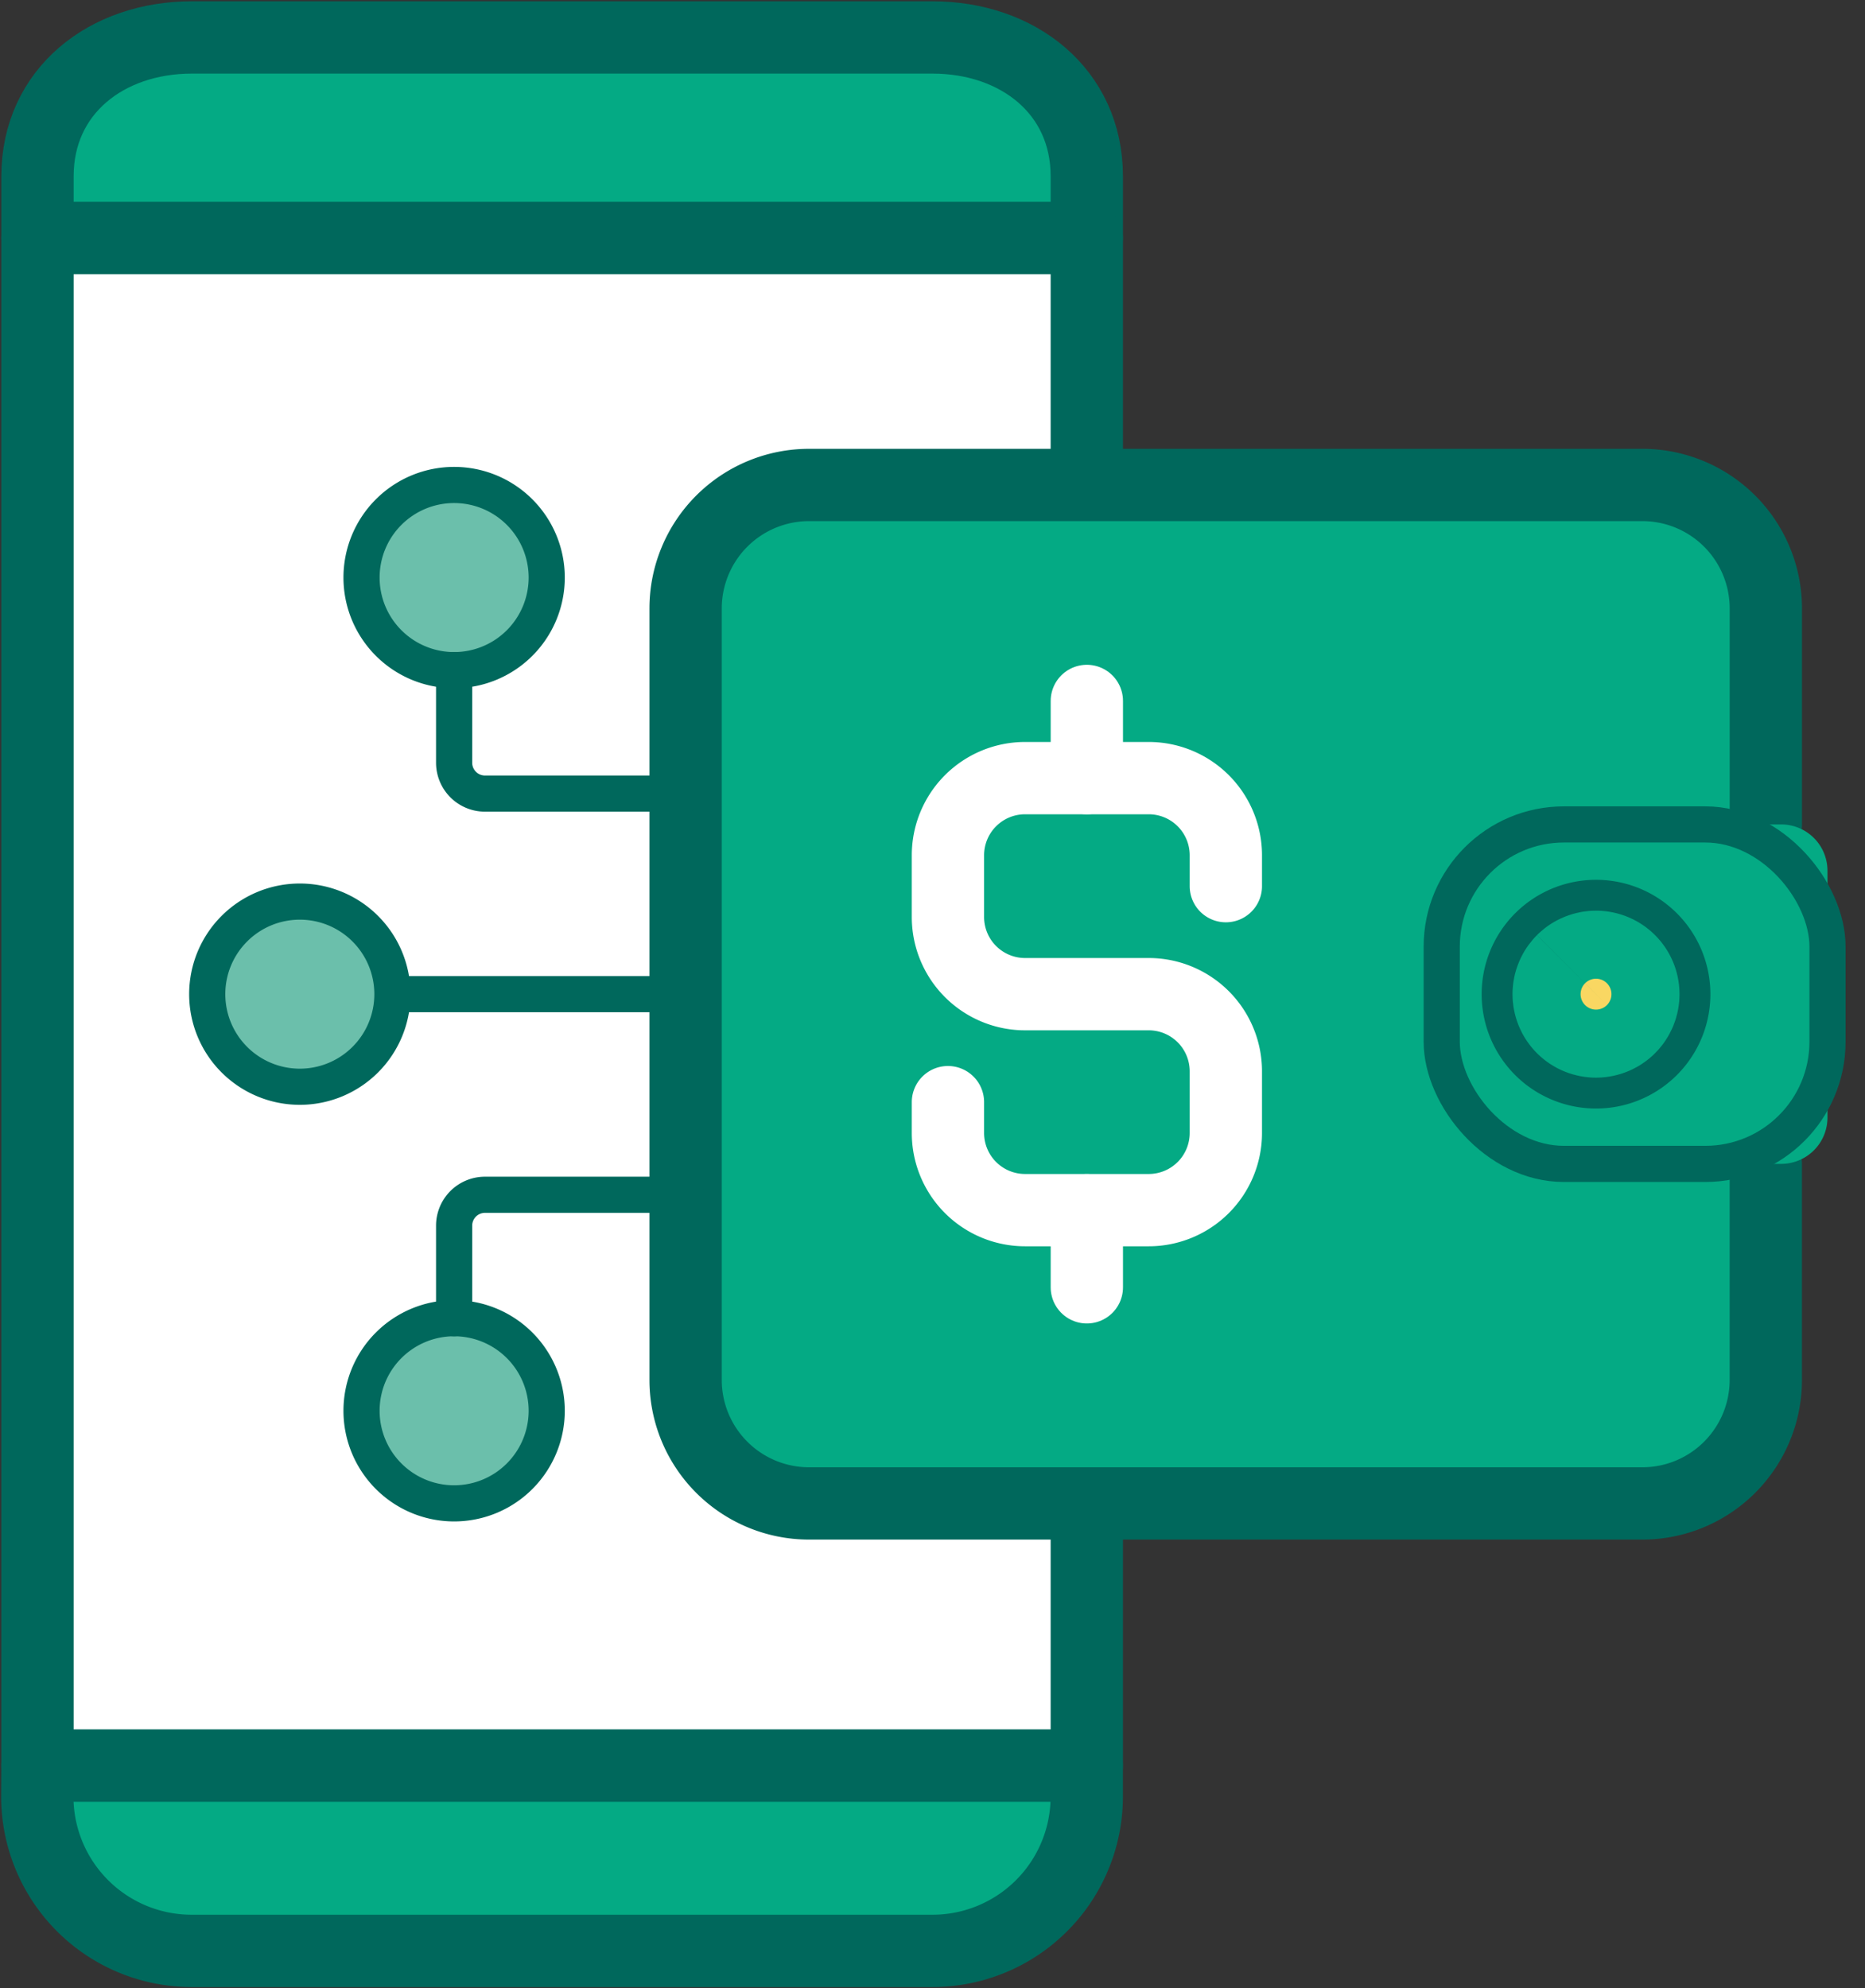
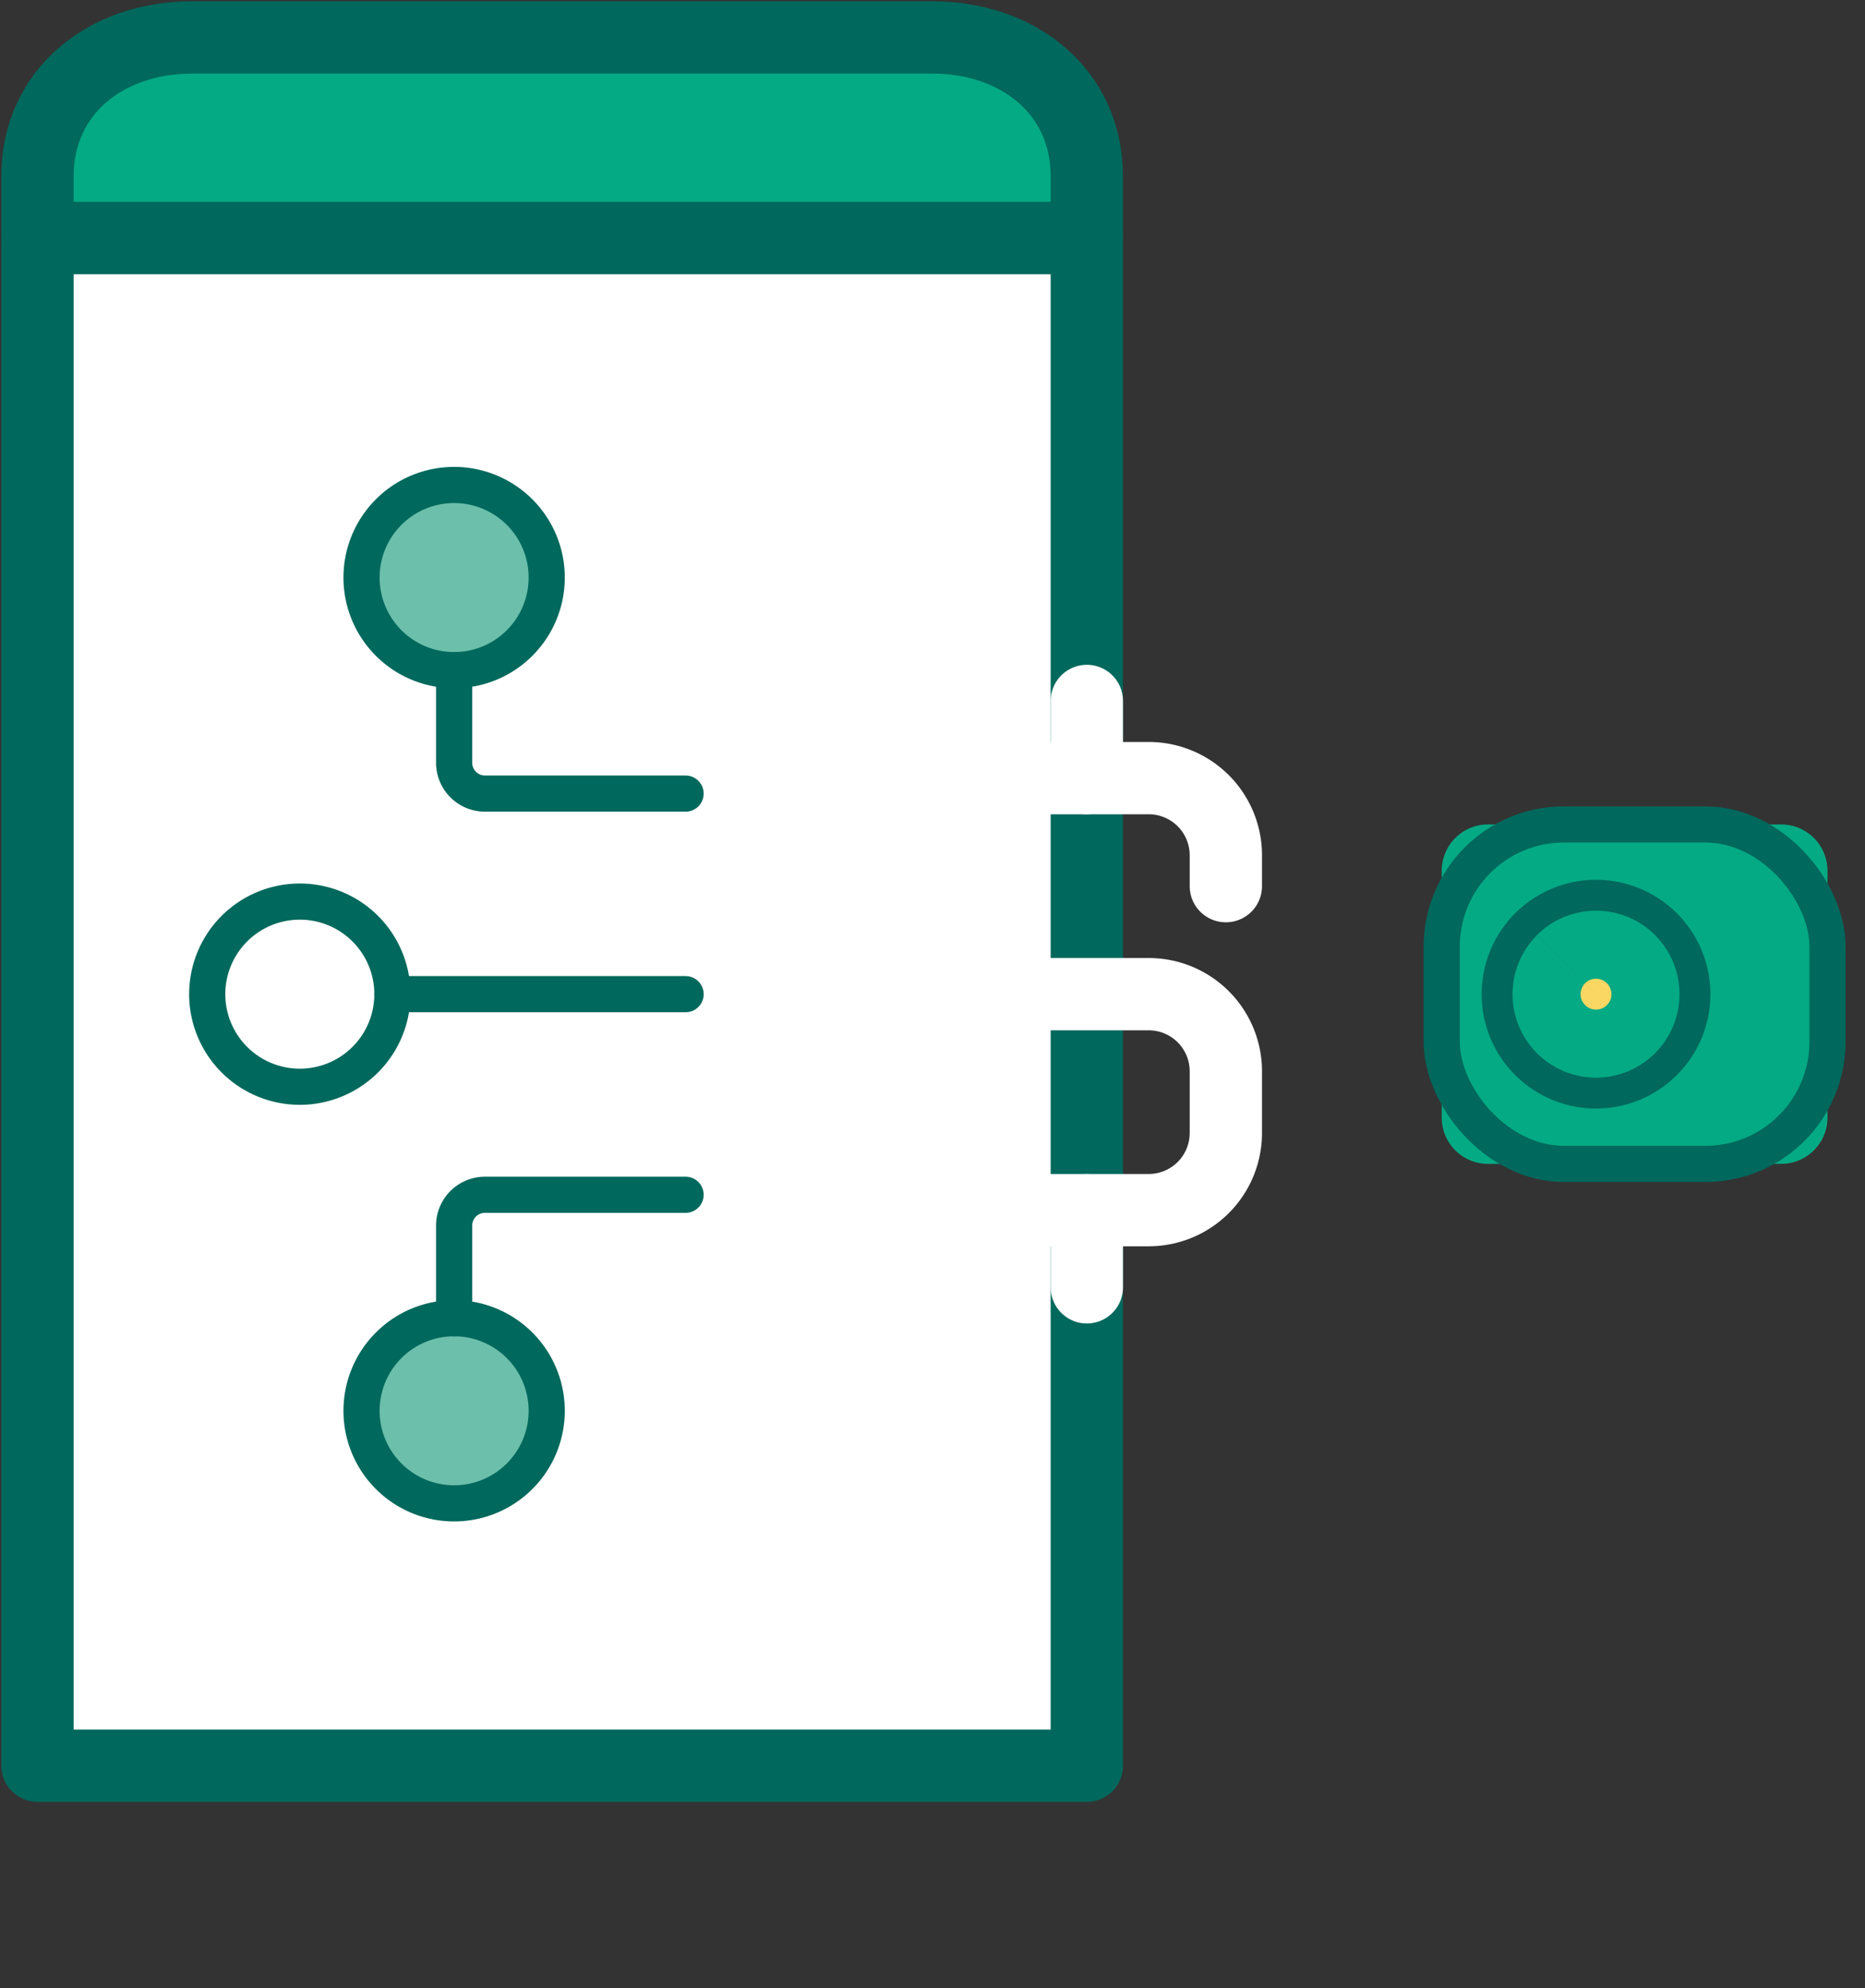
<svg xmlns="http://www.w3.org/2000/svg" width="51.586" height="55" viewBox="0 0 51.586 55">
  <rect x="0" y="0" width="51.586" height="55" fill="#333333" stroke="none" />
  <defs>
    <clipPath id="clip-path">
      <rect id="Rectangle_14858" data-name="Rectangle 14858" width="51.586" height="55" fill="none" />
    </clipPath>
  </defs>
  <g id="icon-mobile-wallet" transform="translate(-6.887 -7.343)">
    <g id="Group_24635" data-name="Group 24635" transform="translate(6.887 7.343)" clip-path="url(#clip-path)">
      <path id="Path_25756" data-name="Path 25756" d="M31.761,8.285V6.577c0-2.357-1.911-3.841-4.268-3.841H7.005c-2.357,0-4.268,1.484-4.268,3.841V8.285H31.761" transform="translate(-1.7 -1.7)" fill="#04aa84" />
      <path id="Path_25757" data-name="Path 25757" d="M31.761,8.285V6.577c0-2.357-1.911-3.841-4.268-3.841H7.005c-2.357,0-4.268,1.484-4.268,3.841V8.285Z" transform="translate(-1.7 -1.7)" fill="none" stroke="#00685c" stroke-linecap="round" stroke-linejoin="round" stroke-width="2" />
      <path id="Path_25758" data-name="Path 25758" d="M31.761,52.384V59.64H2.737V17.384H31.761v35Z" transform="translate(-1.7 -10.798)" fill="#fff" />
-       <path id="Path_25759" data-name="Path 25759" d="M31.761,52.384V59.64H2.737V17.384H31.761v35Z" transform="translate(-1.7 -10.798)" fill="none" stroke="#00685c" stroke-linecap="round" stroke-linejoin="round" stroke-width="2" />
-       <path id="Path_25760" data-name="Path 25760" d="M2.736,128.929H31.76v.854a4.268,4.268,0,0,1-4.268,4.269H7a4.269,4.269,0,0,1-4.268-4.269Z" transform="translate(-1.7 -80.088)" fill="#04aa84" />
-       <path id="Path_25761" data-name="Path 25761" d="M2.736,128.929H31.76v.854a4.268,4.268,0,0,1-4.268,4.269H7a4.269,4.269,0,0,1-4.268-4.269Z" transform="translate(-1.7 -80.088)" fill="none" stroke="#00685c" stroke-linecap="round" stroke-linejoin="round" stroke-width="2" />
-       <path id="Path_25762" data-name="Path 25762" d="M79.937,54.192v5.976a3.415,3.415,0,0,1-3.415,3.415H53.474a3.415,3.415,0,0,1-3.415-3.415V38.826a3.415,3.415,0,0,1,3.415-3.415H76.523a3.415,3.415,0,0,1,3.415,3.415V44.8" transform="translate(-31.095 -21.996)" fill="#04aa84" />
-       <path id="Path_25763" data-name="Path 25763" d="M79.937,54.192v5.976a3.415,3.415,0,0,1-3.415,3.415H53.474a3.415,3.415,0,0,1-3.415-3.415V38.826a3.415,3.415,0,0,1,3.415-3.415H76.523a3.415,3.415,0,0,1,3.415,3.415V44.8" transform="translate(-31.095 -21.996)" fill="none" stroke="#00685c" stroke-linecap="round" stroke-linejoin="round" stroke-width="2" />
+       <path id="Path_25759" data-name="Path 25759" d="M31.761,52.384V59.64H2.737V17.384H31.761Z" transform="translate(-1.7 -10.798)" fill="none" stroke="#00685c" stroke-linecap="round" stroke-linejoin="round" stroke-width="2" />
      <path id="Path_25764" data-name="Path 25764" d="M114.658,69.589h-8.11a1.28,1.28,0,0,1-1.28-1.28V61.479a1.28,1.28,0,0,1,1.28-1.28h8.11a1.28,1.28,0,0,1,1.28,1.28v6.829a1.28,1.28,0,0,1-1.28,1.28" transform="translate(-65.39 -37.394)" fill="#04aa84" />
      <rect id="Rectangle_14857" data-name="Rectangle 14857" width="10.671" height="9.39" rx="3.38" transform="translate(39.878 22.805)" fill="none" stroke="#00685c" stroke-linecap="round" stroke-linejoin="round" stroke-width="1" />
      <path id="Path_25765" data-name="Path 25765" d="M116.262,71.893a.427.427,0,1,1-.427-.427.427.427,0,0,1,.427.427" transform="translate(-71.689 -44.393)" fill="#f9d762" />
      <path id="Path_25766" data-name="Path 25766" d="M116.262,71.893a.427.427,0,1,1-.427-.427A.427.427,0,0,1,116.262,71.893Z" transform="translate(-71.689 -44.393)" fill="none" stroke="#00685c" stroke-linecap="round" stroke-linejoin="round" stroke-width="5.473" />
      <g id="Group_26479" data-name="Group 26479">
        <g id="Group_26478" data-name="Group 26478">
          <path id="Path_25767" data-name="Path 25767" d="M69.213,65.782v.853a2.134,2.134,0,0,0,2.134,2.134h3.414A2.134,2.134,0,0,0,76.9,66.636V64.929a2.134,2.134,0,0,0-2.134-2.134H71.347a2.134,2.134,0,0,1-2.134-2.134V58.953a2.134,2.134,0,0,1,2.134-2.134h3.414A2.134,2.134,0,0,1,76.9,58.953v.854" transform="translate(-42.993 -35.295)" fill="none" stroke="#fff" stroke-linecap="round" stroke-linejoin="round" stroke-width="2" />
          <line id="Line_309" data-name="Line 309" y1="2.134" transform="translate(30.062 19.389)" fill="none" stroke="#fff" stroke-linecap="round" stroke-linejoin="round" stroke-width="2" />
        </g>
        <line id="Line_310" data-name="Line 310" y1="2.134" transform="translate(30.062 33.475)" fill="none" stroke="#fff" stroke-linecap="round" stroke-linejoin="round" stroke-width="2" />
      </g>
      <line id="Line_311" data-name="Line 311" x1="8.11" transform="translate(10.854 27.5)" fill="none" stroke="#00685c" stroke-linecap="round" stroke-linejoin="round" stroke-width="1" />
-       <path id="Path_25768" data-name="Path 25768" d="M20.252,68.394a2.561,2.561,0,1,1-2.561-2.561,2.561,2.561,0,0,1,2.561,2.561" transform="translate(-9.398 -40.894)" fill="#6bbfab" />
      <path id="Path_25769" data-name="Path 25769" d="M20.252,68.394a2.561,2.561,0,1,1-2.561-2.561A2.561,2.561,0,0,1,20.252,68.394Z" transform="translate(-9.398 -40.894)" fill="none" stroke="#00685c" stroke-linecap="round" stroke-linejoin="round" stroke-width="1" />
      <path id="Path_25770" data-name="Path 25770" d="M31.519,37.972a2.561,2.561,0,1,1-2.561-2.561,2.561,2.561,0,0,1,2.561,2.561" transform="translate(-16.397 -21.996)" fill="#6bbfab" />
      <path id="Path_25771" data-name="Path 25771" d="M31.519,37.972a2.561,2.561,0,1,1-2.561-2.561A2.561,2.561,0,0,1,31.519,37.972Z" transform="translate(-16.397 -21.996)" fill="none" stroke="#00685c" stroke-linecap="round" stroke-linejoin="round" stroke-width="1" />
      <path id="Path_25772" data-name="Path 25772" d="M33.158,48.932v2.561a.854.854,0,0,0,.853.854h5.549" transform="translate(-20.597 -30.395)" fill="none" stroke="#00685c" stroke-linecap="round" stroke-linejoin="round" stroke-width="1" />
      <path id="Path_25773" data-name="Path 25773" d="M31.519,98.815a2.561,2.561,0,1,0-2.561,2.561,2.561,2.561,0,0,0,2.561-2.561" transform="translate(-16.397 -59.791)" fill="#6bbfab" />
      <path id="Path_25774" data-name="Path 25774" d="M31.519,98.815a2.561,2.561,0,1,0-2.561,2.561A2.561,2.561,0,0,0,31.519,98.815Z" transform="translate(-16.397 -59.791)" fill="none" stroke="#00685c" stroke-linecap="round" stroke-linejoin="round" stroke-width="1" />
      <path id="Path_25775" data-name="Path 25775" d="M33.158,90.655V88.094a.854.854,0,0,1,.853-.854h5.549" transform="translate(-20.597 -54.191)" fill="none" stroke="#00685c" stroke-linecap="round" stroke-linejoin="round" stroke-width="1" />
    </g>
  </g>
</svg>